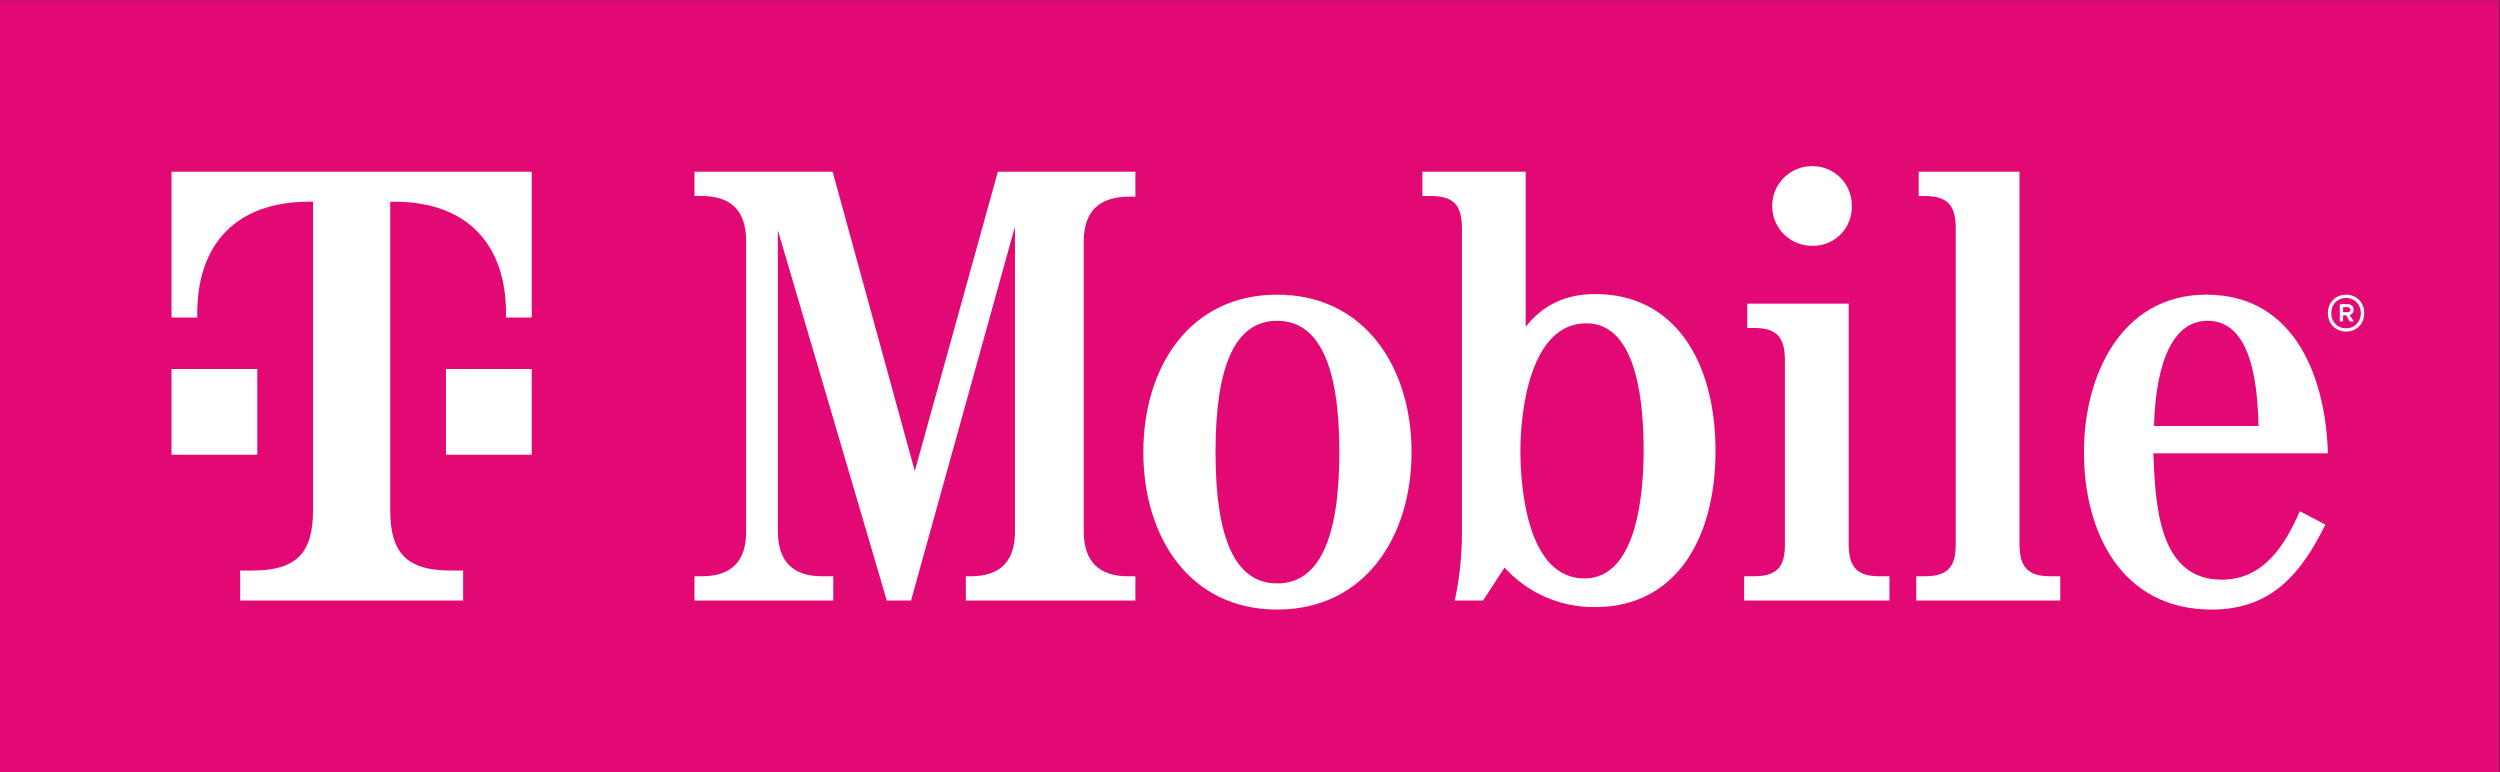
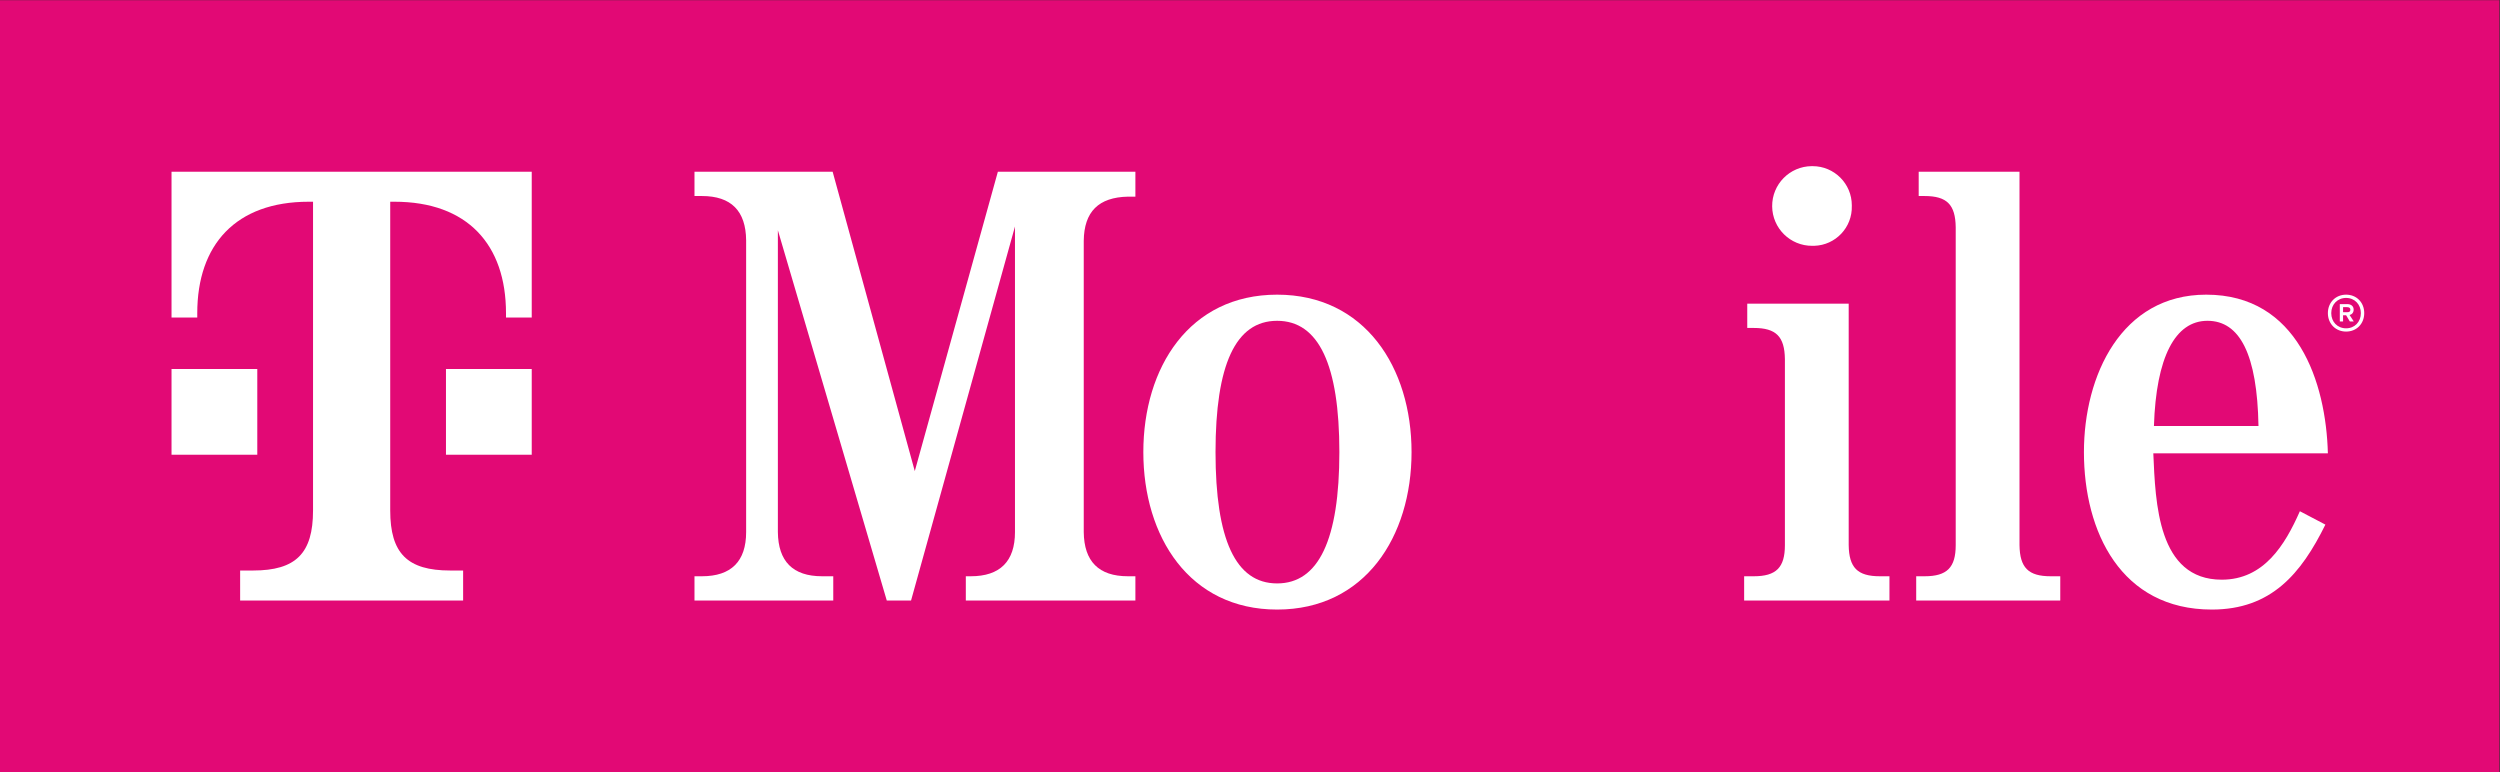
<svg xmlns="http://www.w3.org/2000/svg" xmlns:ns1="http://sodipodi.sourceforge.net/DTD/sodipodi-0.dtd" xmlns:ns2="http://www.inkscape.org/namespaces/inkscape" version="1.1" id="svg2" width="543.227" height="167.76" viewBox="0 0 543.227 167.76" ns1:docname="T-Mobile_Logo_w-bkg_w-Marks_PRI_RGB_on-M_2022-03-14.eps">
  <rect x="0" y="0" width="543.227" height="167.76" fill="#333333" stroke="none" />
  <defs id="defs6" />
  <ns1:namedview id="namedview4" pagecolor="#ffffff" bordercolor="#000000" borderopacity="0.25" ns2:showpageshadow="2" ns2:pageopacity="0.0" ns2:pagecheckerboard="0" ns2:deskcolor="#d1d1d1" />
  <g id="g8" ns2:groupmode="layer" ns2:label="ink_ext_XXXXXX" transform="matrix(1.333,0,0,-1.333,0,167.76)">
    <g id="g10" transform="scale(0.1)">
      <path d="M 4074.25,0 H 0 V 1258.21 H 4074.25 V 0" style="fill:#e20975;fill-opacity:1;fill-rule:nonzero;stroke:none" id="path12" />
      <path d="M 1654.5,889.27 1485.09,279.602 h -39.56 L 1268,883.184 v -492 c 0.51,-47.68 24.35,-72.024 72.03,-72.024 h 18.26 v -39.558 h -226.22 v 39.558 h 12.17 c 47.68,0 72.03,24.344 72.03,72.024 v 475.769 c -0.5,47.676 -24.35,72.024 -72.03,72.024 h -12.17 v 39.628 h 225.2 l 133.91,-488.007 135.43,488.007 h 224.18 v -40.644 h -12.17 c -47.68,-1.012 -71.51,-24.348 -72.02,-72.023 V 391.184 c 0.51,-47.68 24.34,-72.024 72.02,-72.024 h 12.17 v -39.558 h -276.43 v 39.558 h 8.12 c 47.68,0 72.02,24.344 72.02,72.024 V 889.27" style="fill:#ffffff;fill-opacity:1;fill-rule:nonzero;stroke:none" id="path14" />
      <path d="m 1981.41,521.535 c 0,-142.019 32.46,-214.043 100.42,-214.043 67.97,0 101.45,72.024 101.45,214.043 0,142.024 -33.48,214.047 -101.45,214.047 -67.96,0 -100.42,-72.023 -100.42,-214.047 z m 319.54,0 c 0,-137.961 -76.08,-256.648 -219.12,-256.648 -143.03,0 -218.1,118.687 -218.1,256.648 0,137.965 75.07,256.653 218.1,256.653 143.04,0 219.12,-118.688 219.12,-256.653" style="fill:#ffffff;fill-opacity:1;fill-rule:nonzero;stroke:none" id="path16" />
-       <path d="m 2478.4,523.566 c 0,-65.937 13.19,-207.957 104.49,-207.957 86.23,0 96.37,141.004 96.37,207.957 0,66.954 -7.1,207.957 -93.33,207.957 -91.3,0 -107.53,-142.019 -107.53,-207.957 z m -95.35,364.688 c -0.51,36.519 -14.21,50.723 -50.73,50.723 h -13.69 v 39.628 h 168.4 v -252.66 c 27.89,35.504 65.43,53.258 113.61,53.258 128.83,0 195.79,-109.558 195.79,-255.637 0,-146.078 -66.96,-254.621 -195.79,-254.621 -56.34,-0.871 -110.32,22.606 -148.11,64.414 l -34.99,-53.757 h -46.16 c 7.64,35.503 11.55,71.711 11.67,108.031 v 500.621" style="fill:#ffffff;fill-opacity:1;fill-rule:nonzero;stroke:none" id="path18" />
      <path d="m 3013.54,369.879 c 0.5,-36.52 14.2,-50.719 50.72,-50.719 h 15.72 v -39.558 h -236.87 v 39.558 h 15.73 c 36.52,0 50.72,14.199 50.72,50.719 v 303.316 c -0.51,36.52 -14.2,50.723 -50.72,50.723 h -10.65 v 39.562 h 165.35 V 369.879" style="fill:#ffffff;fill-opacity:1;fill-rule:nonzero;stroke:none" id="path20" />
      <path d="m 3018.61,922.746 c 1.04,-34.816 -26.35,-63.879 -61.16,-64.91 -1.09,-0.035 -2.17,-0.039 -3.26,-0.016 -35.86,-0.269 -65.14,28.582 -65.41,64.438 -0.27,35.859 28.58,65.148 64.43,65.418 0.5,0.004 0.99,0 1.49,-0.008 35.27,0.027 63.89,-28.551 63.92,-63.824 0,-0.367 0,-0.735 -0.01,-1.098" style="fill:#ffffff;fill-opacity:1;fill-rule:nonzero;stroke:none" id="path22" />
      <path d="m 3291.97,369.879 c 0.51,-36.52 14.21,-50.719 50.72,-50.719 h 15.73 v -39.558 h -234.84 v 39.558 h 13.69 c 36.52,0 50.72,14.199 50.72,50.719 v 518.375 c -0.5,36.519 -14.2,50.723 -50.72,50.723 h -9.63 v 39.628 h 164.33 V 369.879" style="fill:#ffffff;fill-opacity:1;fill-rule:nonzero;stroke:none" id="path24" />
      <path d="m 3681.53,564.145 c -2.02,116.66 -30.43,171.437 -83.18,171.437 -52.75,0 -83.69,-59.344 -87.24,-171.437 z m -171.44,-44.637 c 3.55,-80.649 7.11,-205.93 111.59,-205.93 68.48,0 102.97,56.301 127.31,111.59 l 41.6,-21.813 c -39.57,-80.136 -88.26,-138.468 -185.14,-138.468 -148.1,0 -208.46,126.804 -208.46,256.648 0,124.778 60.86,256.653 199.33,256.653 149.12,0 195.28,-143.036 198.33,-258.68 h -284.56" style="fill:#ffffff;fill-opacity:1;fill-rule:nonzero;stroke:none" id="path26" />
      <path d="M 726.969,517.262 H 866.77 V 657.063 H 726.969 Z M 279.602,978.605 v -237.66 h 41.941 v 6.989 c 0,111.843 62.91,181.742 181.742,181.742 h 6.988 V 426.391 c 0,-69.899 -27.957,-97.86 -97.859,-97.86 H 391.445 V 279.602 H 754.93 v 48.929 h -20.973 c -69.898,0 -97.859,27.961 -97.859,97.86 v 503.285 h 6.988 c 118.832,0 181.742,-69.899 181.742,-181.742 v -6.989 h 41.942 v 237.66 z m 139.8,-461.343 h -139.8 v 139.801 h 139.8 V 517.262" style="fill:#ffffff;fill-opacity:1;fill-rule:nonzero;stroke:none" id="path28" />
      <path d="m 3819.41,749.57 h 6.61 c 3.11,0 5.32,0.918 5.32,4.035 0,2.754 -1.84,4.223 -5.32,4.223 h -6.61 z m 10.64,-4.586 6.79,-10.457 h -6.42 l -6.05,10.09 h -4.96 v -10.09 h -5.32 v 28.25 h 12.29 c 6.24,0 10.28,-3.48 10.28,-8.988 0,-4.586 -2.57,-7.703 -6.61,-8.805 z m 18.35,3.118 c 0,14.125 -10.09,24.769 -24.03,24.769 -14.13,0 -24.22,-10.644 -24.22,-24.769 0,-14.309 10.09,-24.766 24.22,-24.766 13.94,0 24.03,10.457 24.03,24.766 z m 5.5,0 c 0,-17.426 -12.47,-30.086 -29.53,-30.086 -17.07,0 -29.72,12.66 -29.72,30.086 0,17.429 12.65,30.086 29.72,30.086 17.06,0 29.53,-12.657 29.53,-30.086" style="fill:#ffffff;fill-opacity:1;fill-rule:nonzero;stroke:none" id="path30" />
    </g>
  </g>
</svg>